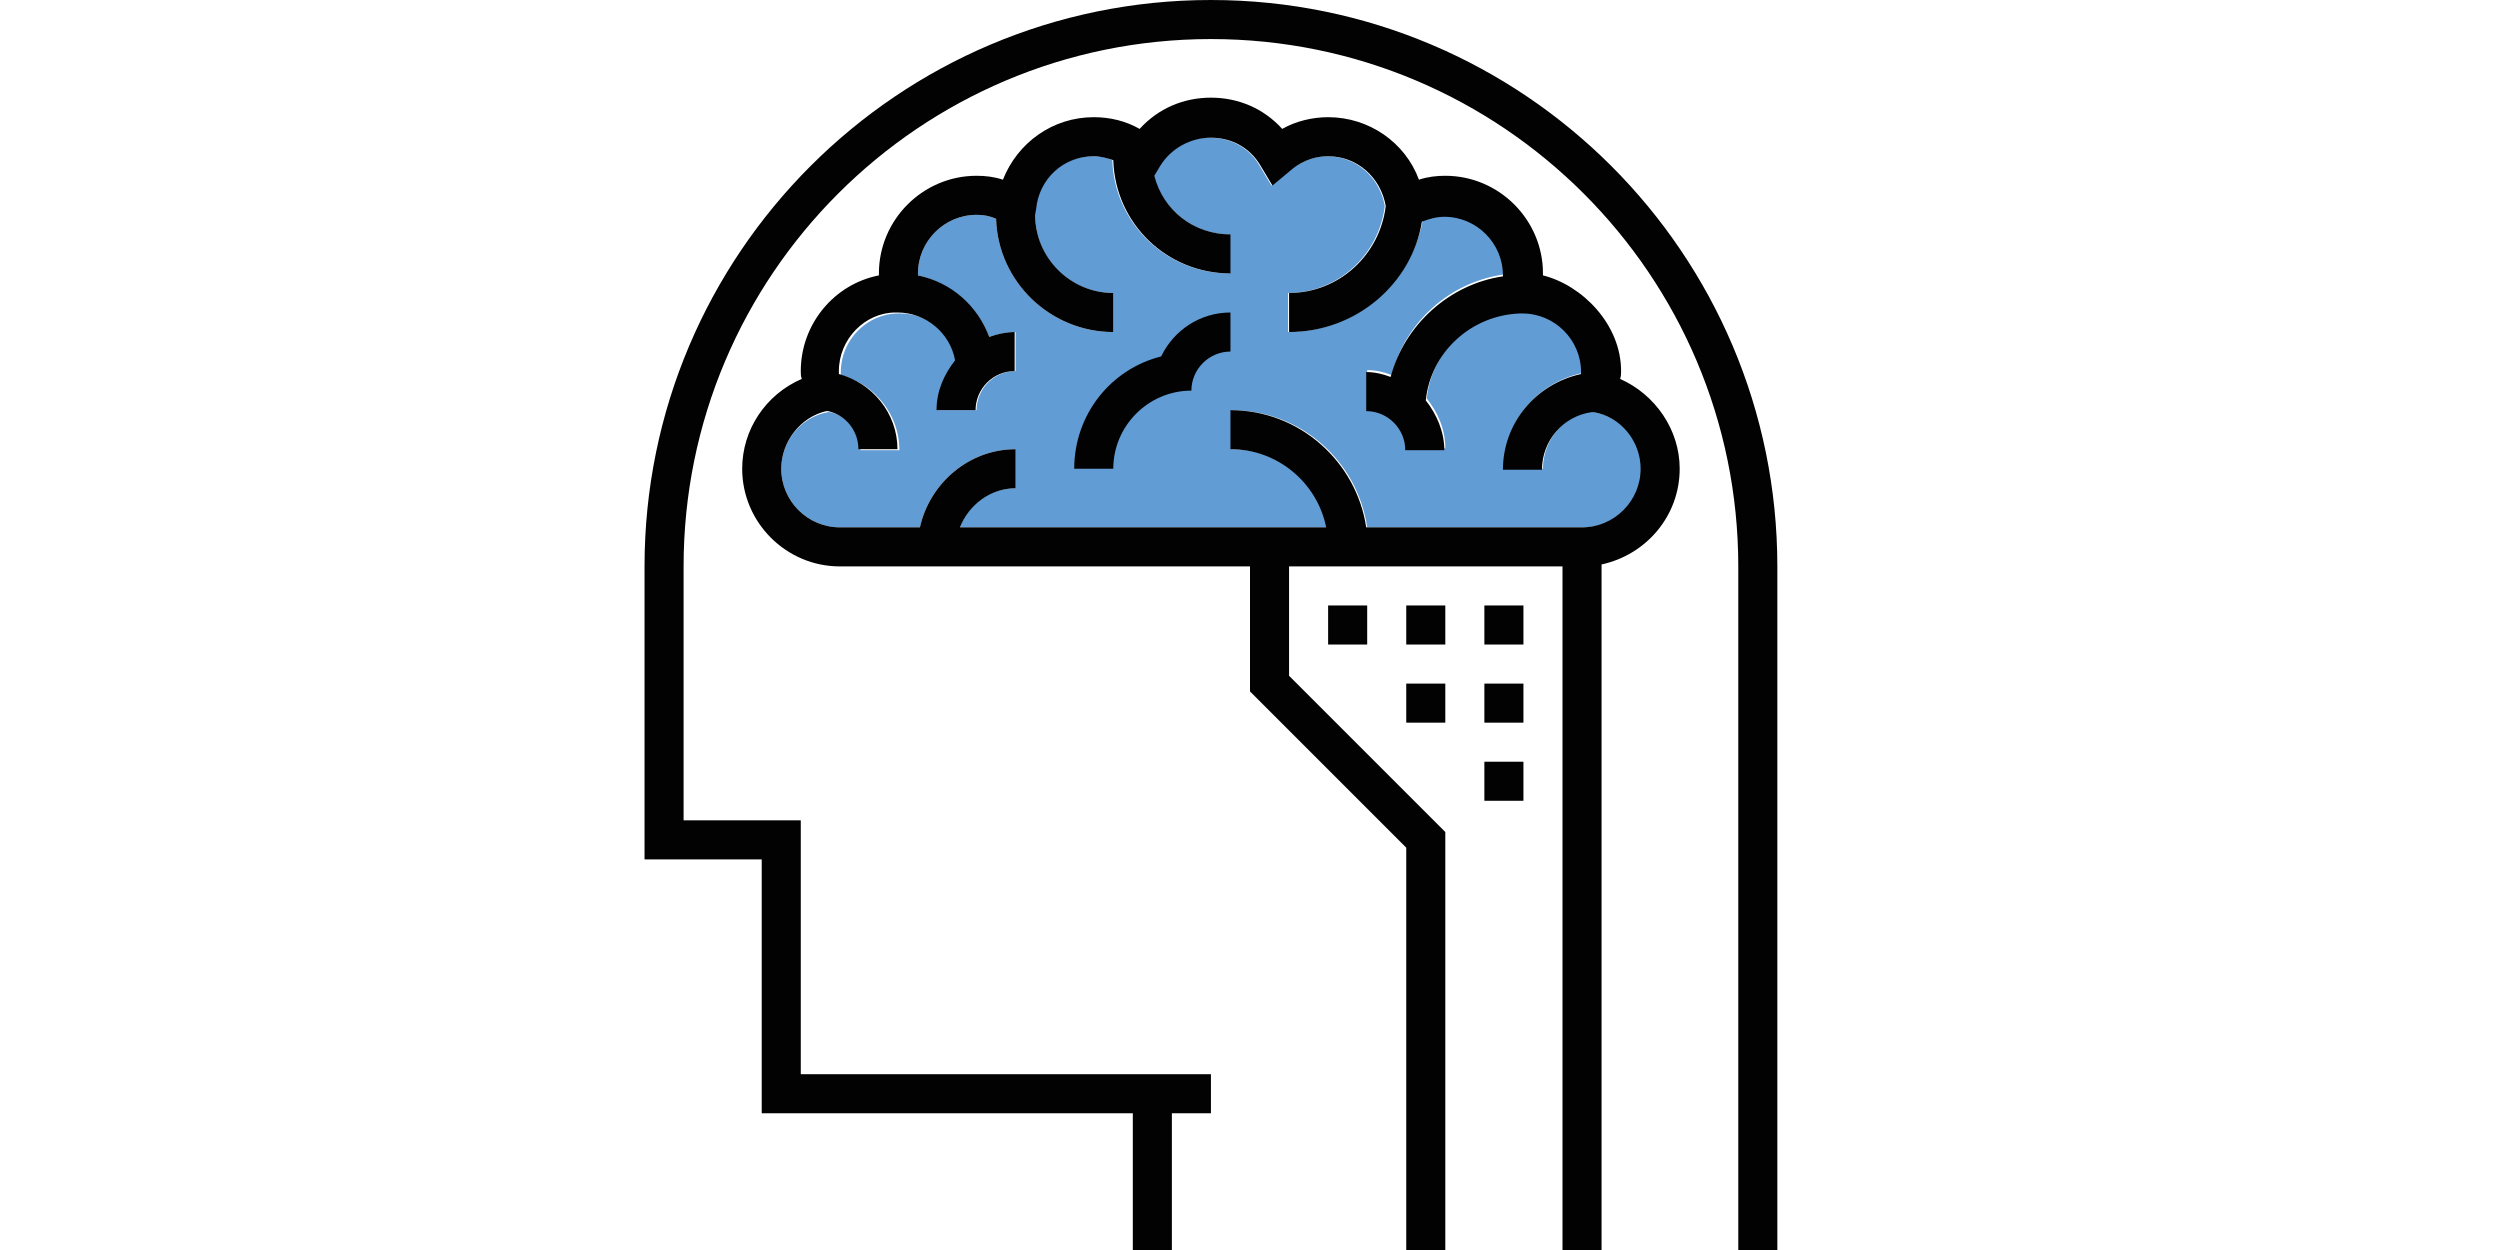
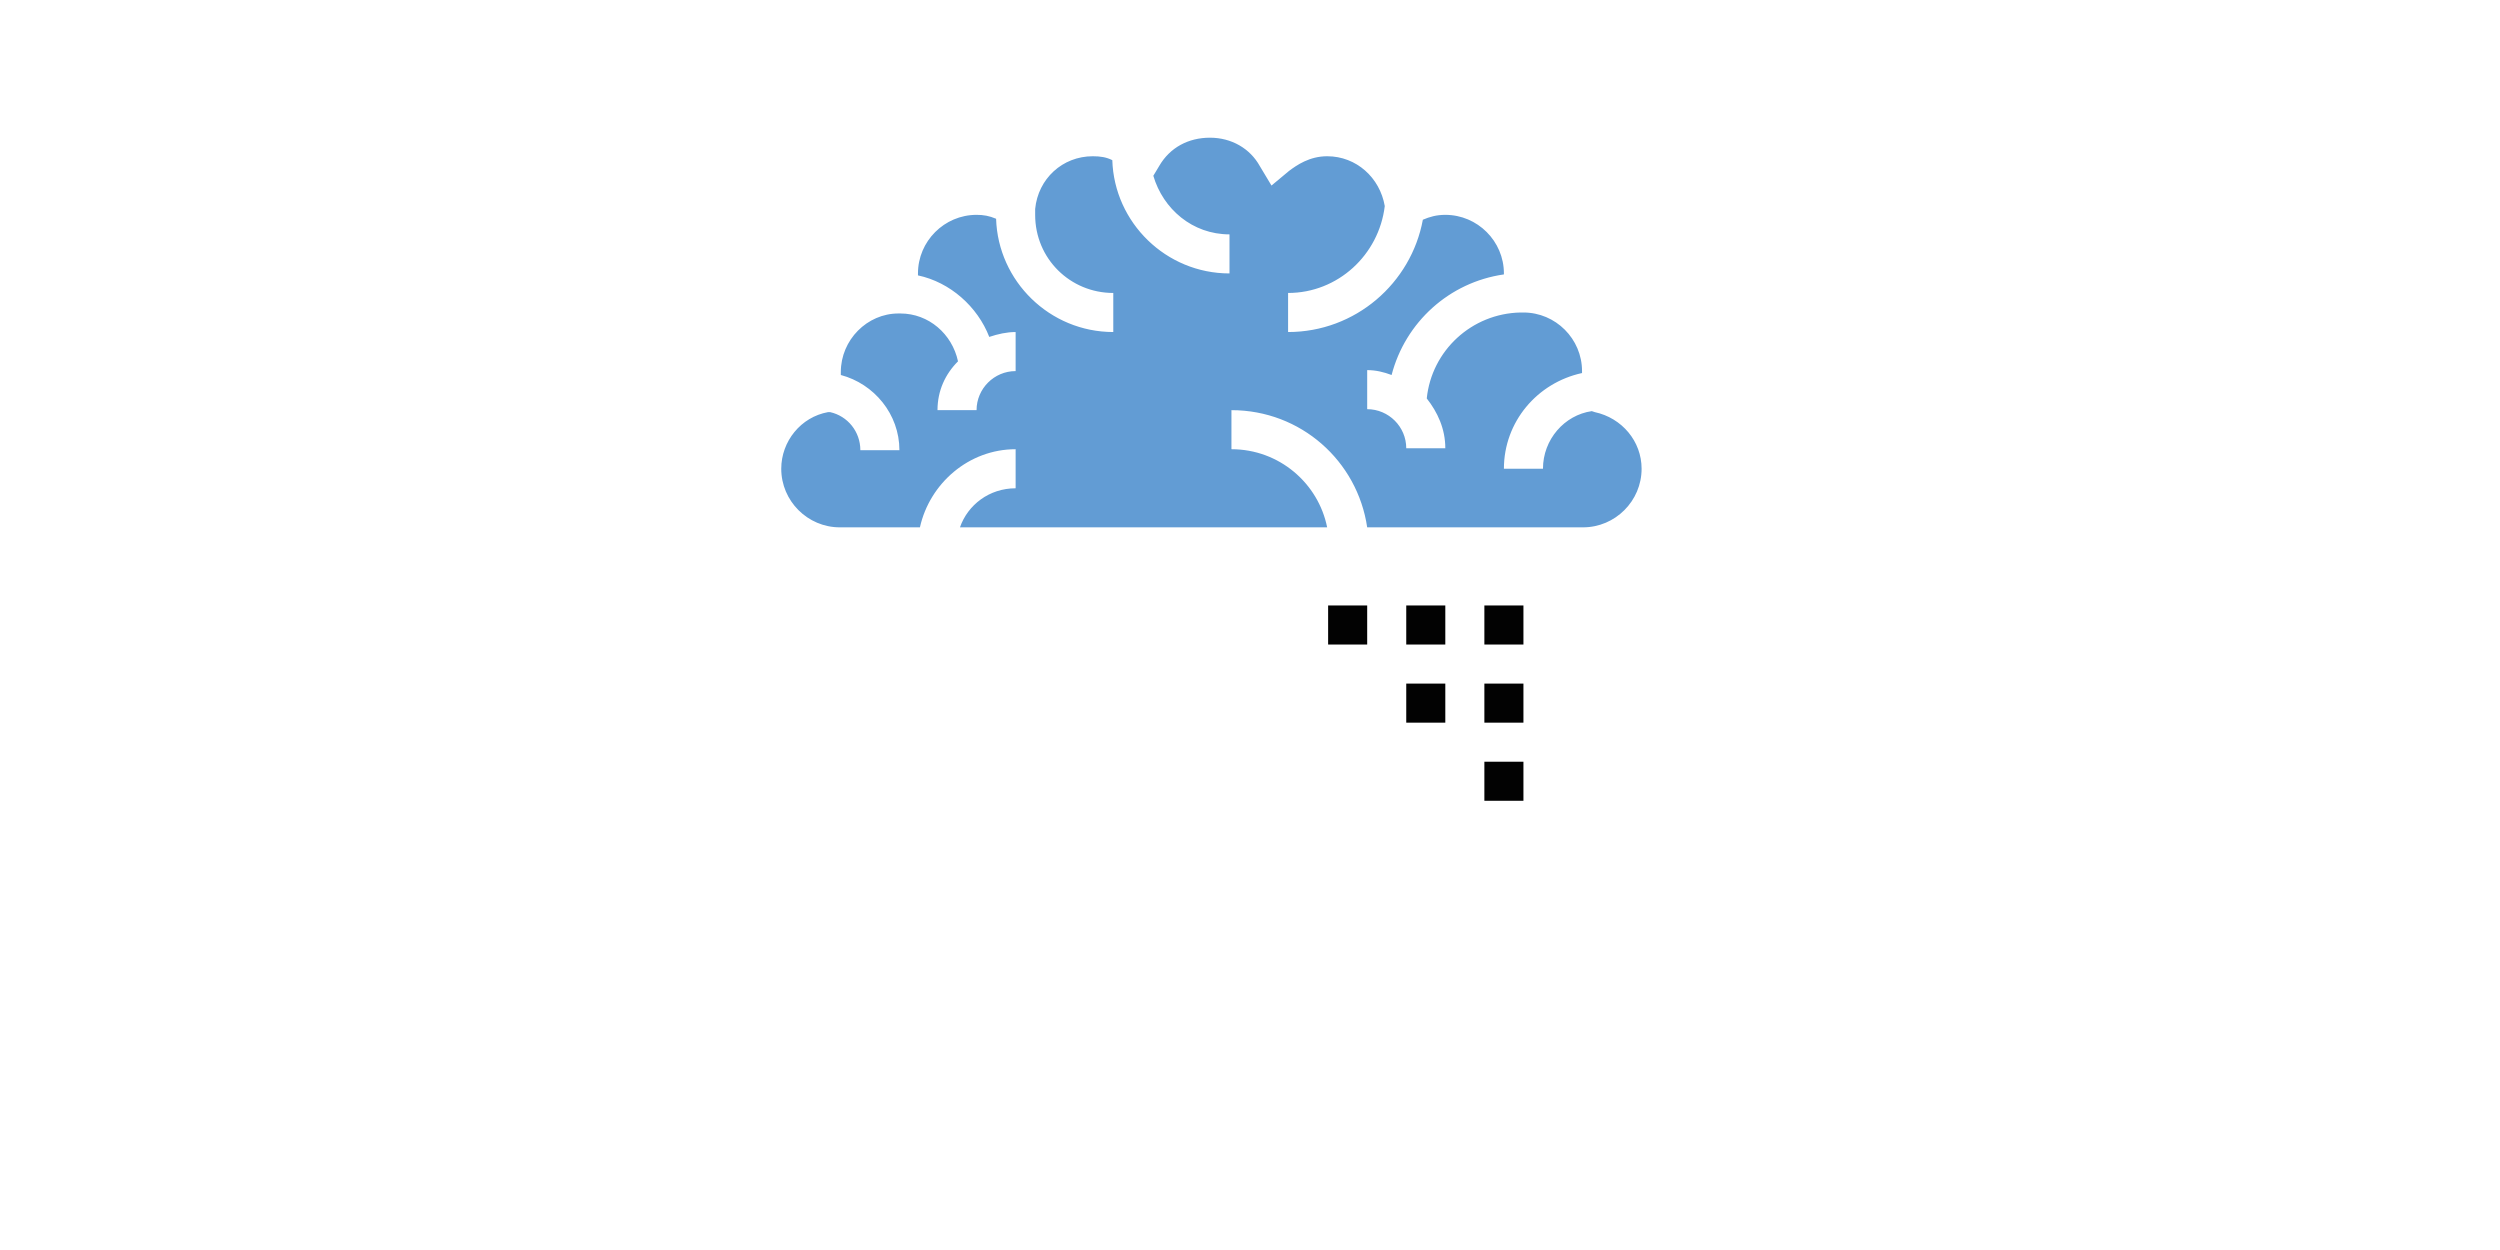
<svg xmlns="http://www.w3.org/2000/svg" version="1.1" id="Layer_1" x="0px" y="0px" viewBox="0 0 256 128" style="enable-background:new 0 0 256 128;" xml:space="preserve">
  <style type="text/css">
	.st0{fill:#629CD4;}
	.st1{fill:#020202;}
</style>
  <g>
    <g>
      <g id="XMLID_1_">
        <g>
          <path class="st0" d="M163.3,42.2c2.8,0.6,4.8,3,4.8,5.8c0,3.3-2.7,6-6,6h-22.1c-1-6.8-6.8-12-13.9-12v4c4.9,0,8.9,3.5,9.8,8      H98.3c0.8-2.3,3-4,5.7-4v-4c-4.8,0-8.8,3.5-9.8,8H86c-3.3,0-6-2.7-6-6c0-2.8,2-5.3,4.8-5.8l0.2,0c1.8,0.4,3.1,2,3.1,3.9h4      c0-3.7-2.6-6.8-6-7.7c0-0.1,0-0.2,0-0.3c0-3.3,2.7-6,5.9-6h0.2c2.9,0,5.3,2.1,5.9,4.9C96.8,38.3,96,40,96,42h4c0-2.2,1.8-4,4-4      v-4c-0.9,0-1.8,0.2-2.7,0.5c-1.2-3.1-4-5.6-7.3-6.3c0,0,0-0.1,0-0.2c0-3.3,2.7-6,6-6c0.7,0,1.3,0.1,2,0.4      c0.2,6.4,5.5,11.6,12,11.6v-4c-4.4,0-8-3.5-8-8l0-0.6c0.3-3.1,2.8-5.4,5.9-5.4c0.8,0,1.4,0.1,2,0.4c0.2,6.4,5.5,11.6,12,11.6v-4      c-3.8,0-6.8-2.6-7.8-6l0.6-1c1.1-1.9,3-2.9,5.2-2.9s4.1,1.1,5.1,2.9l1.2,2l1.8-1.5c0.8-0.6,2.1-1.5,3.9-1.5c3,0,5.4,2.2,5.9,5.1      c-0.6,5-4.8,8.9-9.9,8.9v4c6.9,0,12.6-5,13.8-11.5c0.7-0.3,1.4-0.5,2.3-0.5c3.3,0,6,2.7,6,6c0,0,0,0.1,0,0.1      c-5.6,0.8-10.1,4.9-11.5,10.3c-0.8-0.3-1.6-0.5-2.5-0.5v4c2.2,0,4,1.8,4,4h4c0-2-0.8-3.7-1.9-5.1c0.5-4.9,4.6-8.7,9.6-8.8h0.1      c0.1,0,0.2,0,0.2,0c3.3,0,6,2.7,6,6c0,0,0,0.2,0,0.2c-4.6,1-8,5-8,9.8h4c0-3,2.2-5.5,5-5.9L163.3,42.2z" />
-           <path class="st1" d="M165.9,38.8c3.6,1.6,6.1,5.2,6.1,9.2c0,4.8-3.4,8.8-8,9.8V128h-4V58h-28v11.2l16,16V128h-4V86.8l-16-16V58      H86c-5.5,0-10-4.5-10-10c0-4,2.4-7.6,6.1-9.2C82,38.5,82,38.3,82,38c0-4.8,3.4-8.9,8-9.8c0,0,0-0.1,0-0.2c0-5.5,4.5-10,10-10      c0.9,0,1.8,0.1,2.7,0.4c1.5-3.8,5.1-6.4,9.3-6.4c1.7,0,3.3,0.4,4.7,1.2c1.9-2.1,4.5-3.2,7.3-3.2s5.4,1.1,7.3,3.2      c1.4-0.8,3.1-1.2,4.7-1.2c4.2,0,7.9,2.6,9.3,6.4c0.9-0.3,1.8-0.4,2.7-0.4c5.5,0,10,4.5,10,10c0,0,0,0.1,0,0.2c4,1,8,5,8,9.8      C166,38.3,166,38.5,165.9,38.8z M168,48c0-2.8-2-5.3-4.8-5.8l-0.2,0c-2.9,0.4-5.1,2.9-5.1,5.9h-4c0-4.8,3.4-8.8,8-9.8      c0,0,0-0.2,0-0.2c0-3.3-2.7-6-6-6c0,0-0.1,0-0.2,0h-0.1c-5,0.2-9.1,4-9.6,8.9c1.1,1.4,1.9,3.2,1.9,5.1h-4c0-2.2-1.8-4-4-4v-4      c0.9,0,1.7,0.2,2.5,0.5c1.4-5.3,6-9.5,11.5-10.3c0,0,0-0.1,0-0.1c0-3.3-2.7-6-6-6c-0.8,0-1.5,0.2-2.3,0.5      C144.6,29,138.9,34,132,34v-4c5.1,0,9.3-3.9,9.9-8.9c-0.5-2.9-2.9-5.1-5.9-5.1c-1.8,0-3.1,0.8-3.9,1.5l-1.8,1.5l-1.2-2      c-1.1-1.9-3-2.9-5.1-2.9s-4.1,1.1-5.2,2.9l-0.6,1c0.9,3.5,4,6,7.8,6v4c-6.5,0-11.8-5.1-12-11.6c-0.6-0.2-1.3-0.4-2-0.4      c-3.1,0-5.6,2.3-5.9,5.4L106,22c0,4.4,3.6,8,8,8v4c-6.4,0-11.8-5.1-12-11.6c-0.7-0.3-1.3-0.4-2-0.4c-3.3,0-6,2.7-6,6      c0,0,0,0.1,0,0.2c3.4,0.7,6.1,3.1,7.3,6.3c0.8-0.3,1.8-0.5,2.6-0.5v4c-2.2,0-4,1.8-4,4h-4c0-2,0.8-3.7,1.9-5.1      c-0.5-2.8-3-4.9-5.9-4.9h-0.2c-3.1,0-5.8,2.7-5.8,6c0,0.1,0,0.2,0,0.3c3.4,0.9,6,4,6,7.7h-4c0-1.9-1.3-3.5-3.1-3.9l-0.2,0      C82,42.7,80,45.2,80,48c0,3.3,2.7,6,6,6h8.2c1-4.5,5-8,9.8-8v4c-2.6,0-4.8,1.7-5.7,4h37.5c-0.9-4.5-4.9-8-9.8-8v-4      c7.1,0,12.9,5.3,13.9,12H162C165.3,54,168,51.3,168,48z" />
        </g>
      </g>
    </g>
    <g>
      <g>
-         <path class="st1" d="M124,0C92,0,66,26,66,58v30h12v26h38v14h4v-14h4v-4h-4h-4H82V84H70V58c0-29.8,24.2-54,54-54s54,24.2,54,54     v70h4V58C182,26,156,0,124,0z" />
-       </g>
+         </g>
    </g>
    <g>
      <g>
-         <path class="st1" d="M118.9,36.5c-5.2,1.3-8.9,6-8.9,11.5h4c0-4.4,3.6-8,8-8c0-2.2,1.8-4,4-4v-4C122.9,32,120.2,33.8,118.9,36.5z     " />
-       </g>
+         </g>
    </g>
    <g>
      <g>
        <rect x="152" y="62" class="st1" width="4" height="4" />
      </g>
    </g>
    <g>
      <g>
        <rect x="144" y="62" class="st1" width="4" height="4" />
      </g>
    </g>
    <g>
      <g>
        <rect x="136" y="62" class="st1" width="4" height="4" />
      </g>
    </g>
    <g>
      <g>
        <rect x="152" y="70" class="st1" width="4" height="4" />
      </g>
    </g>
    <g>
      <g>
        <rect x="144" y="70" class="st1" width="4" height="4" />
      </g>
    </g>
    <g>
      <g>
        <rect x="152" y="78" class="st1" width="4" height="4" />
      </g>
    </g>
  </g>
</svg>